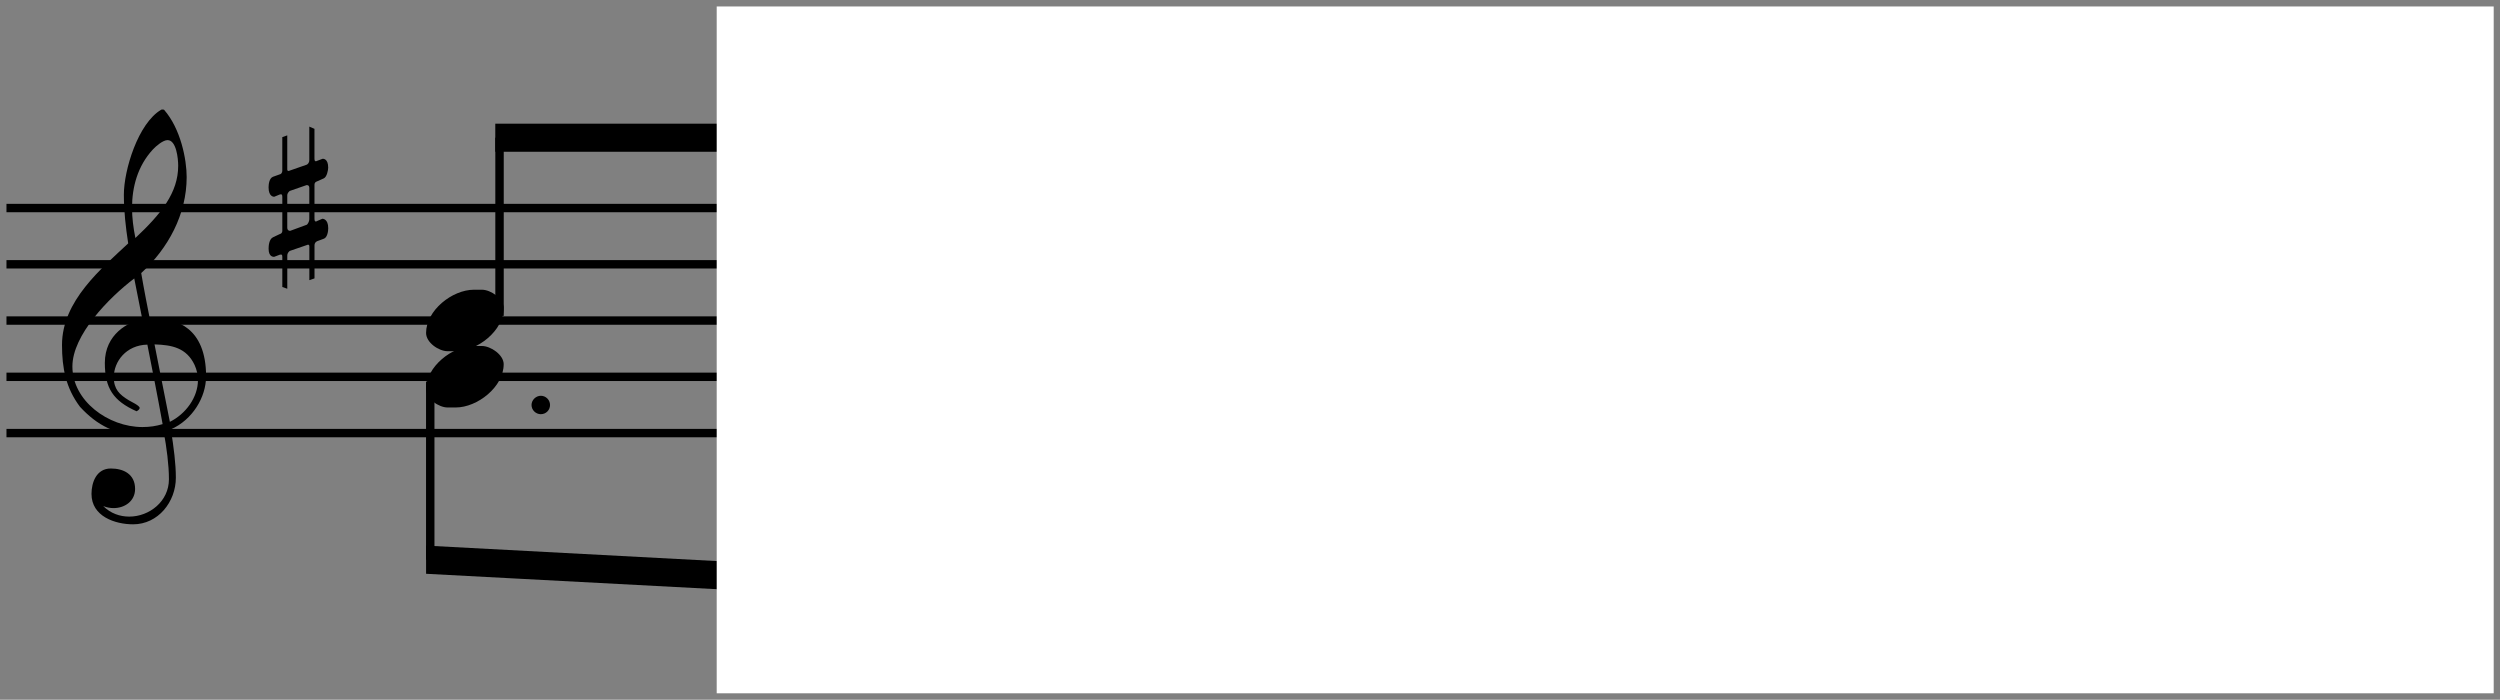
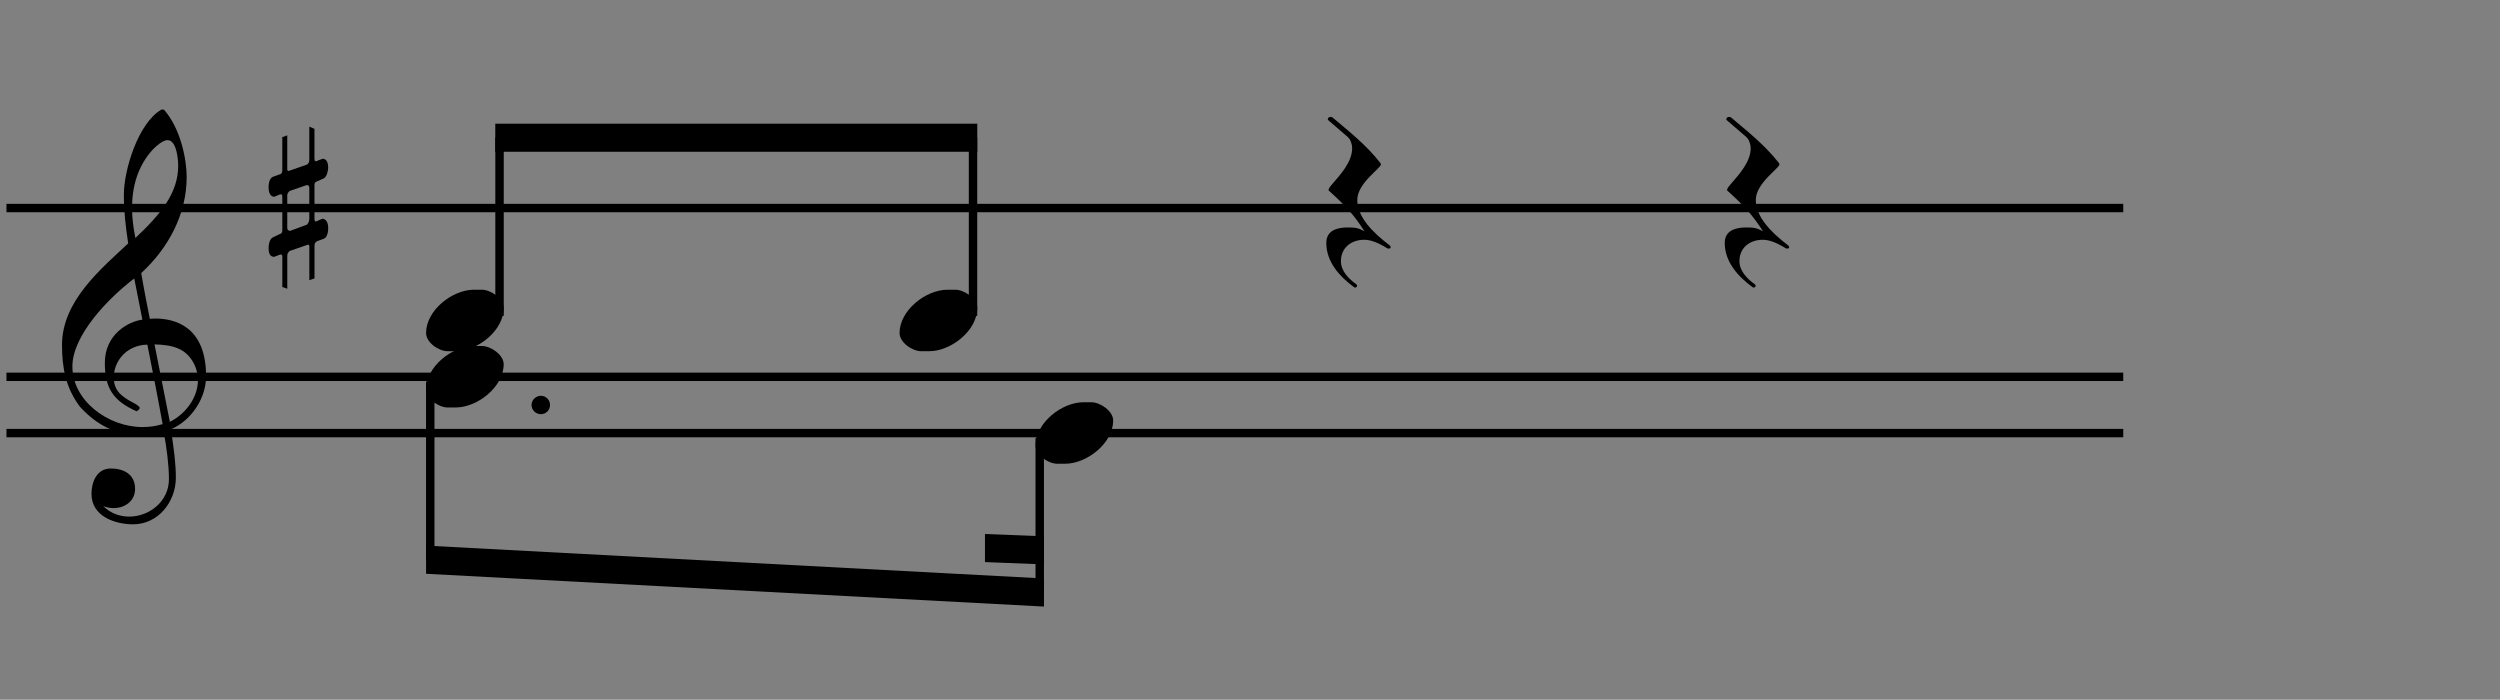
<svg xmlns="http://www.w3.org/2000/svg" width="165.33pt" height="46.275pt" version="1.2" viewBox="0 0 110.22 30.85">
  <rect x="0" y="0" width="110.22" height="30.85" fill="#808080" stroke="none" />
  <defs>
    <clipPath id="a">
-       <path d="m31 0h79v30.852h-79z" />
-     </clipPath>
+       </clipPath>
  </defs>
  <path d="m9.086 16.594c0-2.184-1.352-2.551-2.254-2.551-0.078 0-0.148 0.012-0.227 0.012-0.051-0.238-0.289-1.469-0.379-2.016 1.191-1.09 2.004-2.59 2.004-4.234 0-0.766-0.258-2.125-1-2.969-0.012 0-0.031-0.008-0.062-0.008-0.008 0-0.039 0-0.059 0.008-1.02 0.598-1.648 2.66-1.648 3.75 0 0.727 0.082 1.43 0.191 2.145-1.172 1.102-2.918 2.531-2.918 4.477 0 1.02 0.168 1.895 0.793 2.727 0.766 0.832 1.598 1.25 2.738 1.25 0.328 0 0.656-0.051 0.953-0.148 0.129 0.703 0.23 1.457 0.23 2.094 0 0.973-0.863 1.645-1.75 1.645-0.406 0-0.82-0.137-1.148-0.465 0.148 0.059 0.309 0.09 0.457 0.09 0.496 0 0.949-0.309 0.949-0.844 0-0.656-0.512-0.902-1.07-0.902-0.633 0-0.852 0.613-0.852 1.121 0 0.992 1.039 1.34 1.836 1.34 1.102 0 1.883-0.992 1.883-2.055 0-0.613-0.09-1.309-0.219-2.133 0.953-0.418 1.551-1.418 1.551-2.332zm-1.23-9.285c0 1.188-0.754 2.121-1.887 3.184-0.09-0.445-0.148-0.895-0.148-1.328 0-0.926 0.25-1.848 0.914-2.57 0.148-0.16 0.453-0.418 0.652-0.418 0.387 0 0.469 0.805 0.469 1.133zm0.723 8.781c0.098 0.215 0.148 0.445 0.148 0.672 0 0.754-0.535 1.488-1.238 1.836l-0.676-3.414c0.773 0.023 1.41 0.152 1.766 0.906zm-1.41 2.609c-0.285 0.086-0.562 0.129-0.891 0.129-1.5 0-3.086-1.152-3.086-2.672 0-1.379 1.598-3.023 2.727-3.879 0.121 0.598 0.238 1.211 0.359 1.816-0.617 0.078-1.656 0.645-1.656 1.906 0 1.109 0.367 1.676 1.398 2.133 0 0 0.137-0.059 0.137-0.148 0-0.102-0.367-0.27-0.484-0.34-0.406-0.246-0.656-0.484-0.656-1.012 0-0.695 0.547-1.418 1.48-1.438 0.238 1.219 0.453 2.281 0.672 3.504" />
  <path d="m14.469 7.387c0-0.418-0.246-0.387-0.246-0.387l-0.238 0.09c-0.02 0.008-0.039 0.02-0.062 0.02-0.039 0-0.059-0.031-0.059-0.121v-1.309l-0.227-0.098v1.469c0 0.148-0.09 0.195-0.109 0.207l-0.793 0.277c-0.012 0-0.07 0.012-0.07-0.059v-1.508l-0.219 0.078v1.469c0 0.129-0.078 0.16-0.078 0.16l-0.328 0.117c-0.168 0.059-0.199 0.328-0.199 0.469 0 0.414 0.227 0.414 0.25 0.414l0.238-0.098c0.02 0 0.039-0.012 0.059-0.012 0.047 0 0.059 0.051 0.059 0.121v1.488c0 0.129-0.117 0.148-0.117 0.148l-0.289 0.137c-0.18 0.082-0.199 0.379-0.199 0.508 0 0.387 0.238 0.355 0.25 0.355l0.238-0.09c0.02-0.008 0.039-0.008 0.066-0.008 0.031 0 0.051 0.02 0.051 0.109v1.32l0.219 0.078v-1.457c0-0.141 0.098-0.199 0.109-0.211l0.805-0.277s0.059 0 0.059 0.07v1.496l0.227-0.078v-1.457c0-0.148 0.129-0.188 0.129-0.188l0.277-0.102c0.16-0.051 0.199-0.328 0.199-0.465 0-0.418-0.246-0.418-0.258-0.418l-0.227 0.098c-0.02 0.012-0.039 0.023-0.062 0.023-0.039 0-0.059-0.031-0.059-0.129v-1.488c0-0.121 0.09-0.141 0.09-0.141l0.316-0.141c0.141-0.059 0.199-0.367 0.199-0.484zm-0.832 2.262c0 0.141-0.082 0.238-0.109 0.258l-0.734 0.27c-0.02 0-0.129 0-0.129-0.141v-1.418c0-0.121 0.098-0.188 0.109-0.199l0.742-0.258c0.039 0 0.121 0 0.121 0.129v1.359" />
  <g fill="none" stroke="#000" stroke-miterlimit="10" stroke-width="3.7">
    <path transform="matrix(.1 0 0 -.1 0 30.85)" d="m2.852 216.781h933.242" />
-     <path transform="matrix(.1 0 0 -.1 0 30.85)" d="m2.852 191.977h933.242" />
-     <path transform="matrix(.1 0 0 -.1 0 30.85)" d="m2.852 167.172h933.242" />
    <path transform="matrix(.1 0 0 -.1 0 30.85)" d="m2.852 142.367h933.242" />
    <path transform="matrix(.1 0 0 -.1 0 30.85)" d="m2.852 117.562h933.242" />
  </g>
  <path d="m22.207 13.578c0-0.418-0.574-0.805-0.961-0.805h-0.348c-0.965 0-2.113 0.914-2.113 1.906 0 0.426 0.562 0.805 0.949 0.805h0.359c0.953 0 2.113-0.902 2.113-1.906" />
  <path transform="matrix(.1 0 0 -.1 0 30.85)" d="m220.234 169.242v78.555" fill="none" stroke="#000" stroke-miterlimit="10" stroke-width="3.71" />
  <path d="m43.086 13.578c0-0.418-0.578-0.805-0.965-0.805h-0.348c-0.961 0-2.113 0.914-2.113 1.906 0 0.426 0.566 0.805 0.953 0.805h0.359c0.949 0 2.113-0.902 2.113-1.906" />
  <path transform="matrix(.1 0 0 -.1 0 30.85)" d="m428.984 169.242v78.555" fill="none" stroke="#000" stroke-miterlimit="10" stroke-width="3.71" />
  <g>
    <path d="m21.836 6.691h21.25v-1.238h-21.25z" />
    <path d="m61.281 10.828c-0.777-0.586-1.441-1.27-1.441-2.012 0-0.746 1.043-1.398 1.043-1.57 0-0.02-0.012-0.047-0.039-0.078-0.617-0.785-1.352-1.359-2.113-2.004-0.031-0.008-0.062-0.008-0.082-0.008-0.109 0-0.109 0.117-0.109 0.125l0.875 0.754c0.129 0.113 0.199 0.328 0.199 0.496 0 0.598-0.496 1.145-0.883 1.59-0.121 0.141-0.16 0.207-0.16 0.27 0.715 0.645 1.102 1.051 1.586 1.805-0.277-0.148-0.395-0.168-0.742-0.168-0.477 0-0.941 0.137-0.941 0.684 0 0.824 0.574 1.477 1.23 1.953 0.008 0.012 0.027 0.012 0.039 0.012 0.047 0 0.09-0.031 0.09-0.082 0-0.02-0.012-0.039-0.031-0.059-0.336-0.238-0.684-0.586-0.684-1.02 0-0.598 0.457-0.945 1.031-0.945 0.258 0 0.574 0.102 1.031 0.387h0.051c0.059 0 0.078-0.02 0.078-0.047 0-0.043-0.027-0.082-0.027-0.082" />
    <path d="m78.848 10.828c-0.773-0.586-1.438-1.27-1.438-2.012 0-0.746 1.043-1.398 1.043-1.57 0-0.02-0.012-0.047-0.039-0.078-0.617-0.785-1.352-1.359-2.113-2.004-0.031-0.008-0.062-0.008-0.082-0.008-0.109 0-0.109 0.117-0.109 0.125l0.875 0.754c0.129 0.113 0.199 0.328 0.199 0.496 0 0.598-0.496 1.145-0.883 1.59-0.121 0.141-0.16 0.207-0.16 0.27 0.715 0.645 1.102 1.051 1.586 1.805-0.277-0.148-0.395-0.168-0.742-0.168-0.477 0-0.945 0.137-0.945 0.684 0 0.824 0.578 1.477 1.234 1.953 0.008 0.012 0.027 0.012 0.039 0.012 0.047 0 0.09-0.031 0.09-0.082 0-0.02-0.012-0.039-0.031-0.059-0.336-0.238-0.684-0.586-0.684-1.02 0-0.598 0.457-0.945 1.031-0.945 0.258 0 0.574 0.102 1.031 0.387h0.051c0.059 0 0.078-0.02 0.078-0.047 0-0.043-0.031-0.082-0.031-0.082" />
    <path d="m24.25 17.855c0-0.219-0.18-0.406-0.406-0.406-0.219 0-0.41 0.188-0.41 0.406 0 0.227 0.191 0.406 0.41 0.406 0.227 0 0.406-0.18 0.406-0.406" />
    <path d="m22.207 16.059c0-0.418-0.574-0.805-0.961-0.805h-0.348c-0.965 0-2.113 0.914-2.113 1.906 0 0.426 0.562 0.805 0.949 0.805h0.359c0.953 0 2.113-0.906 2.113-1.906" />
  </g>
  <path transform="matrix(.1 0 0 -.1 0 30.85)" d="m189.688 140.297v-78.555" fill="none" stroke="#000" stroke-miterlimit="10" stroke-width="3.71" />
  <path d="m49.078 18.539c0-0.418-0.574-0.805-0.961-0.805h-0.348c-0.965 0-2.113 0.914-2.113 1.906 0 0.426 0.566 0.805 0.953 0.805h0.355c0.953 0 2.113-0.906 2.113-1.906" />
  <path transform="matrix(.1 0 0 -.1 0 30.85)" d="m458.398 115.492v-68.203" fill="none" stroke="#000" stroke-miterlimit="10" stroke-width="3.71" />
  <path d="m46.027 25.504-27.242-1.449v1.242l27.242 1.445" />
  <path d="m46.027 23.645-2.602-0.102v1.238l2.602 0.102" />
  <g clip-path="url(#a)">
    <path d="m31.598 30.566h78.344v-30.281h-78.344z" fill="#fff" />
  </g>
</svg>